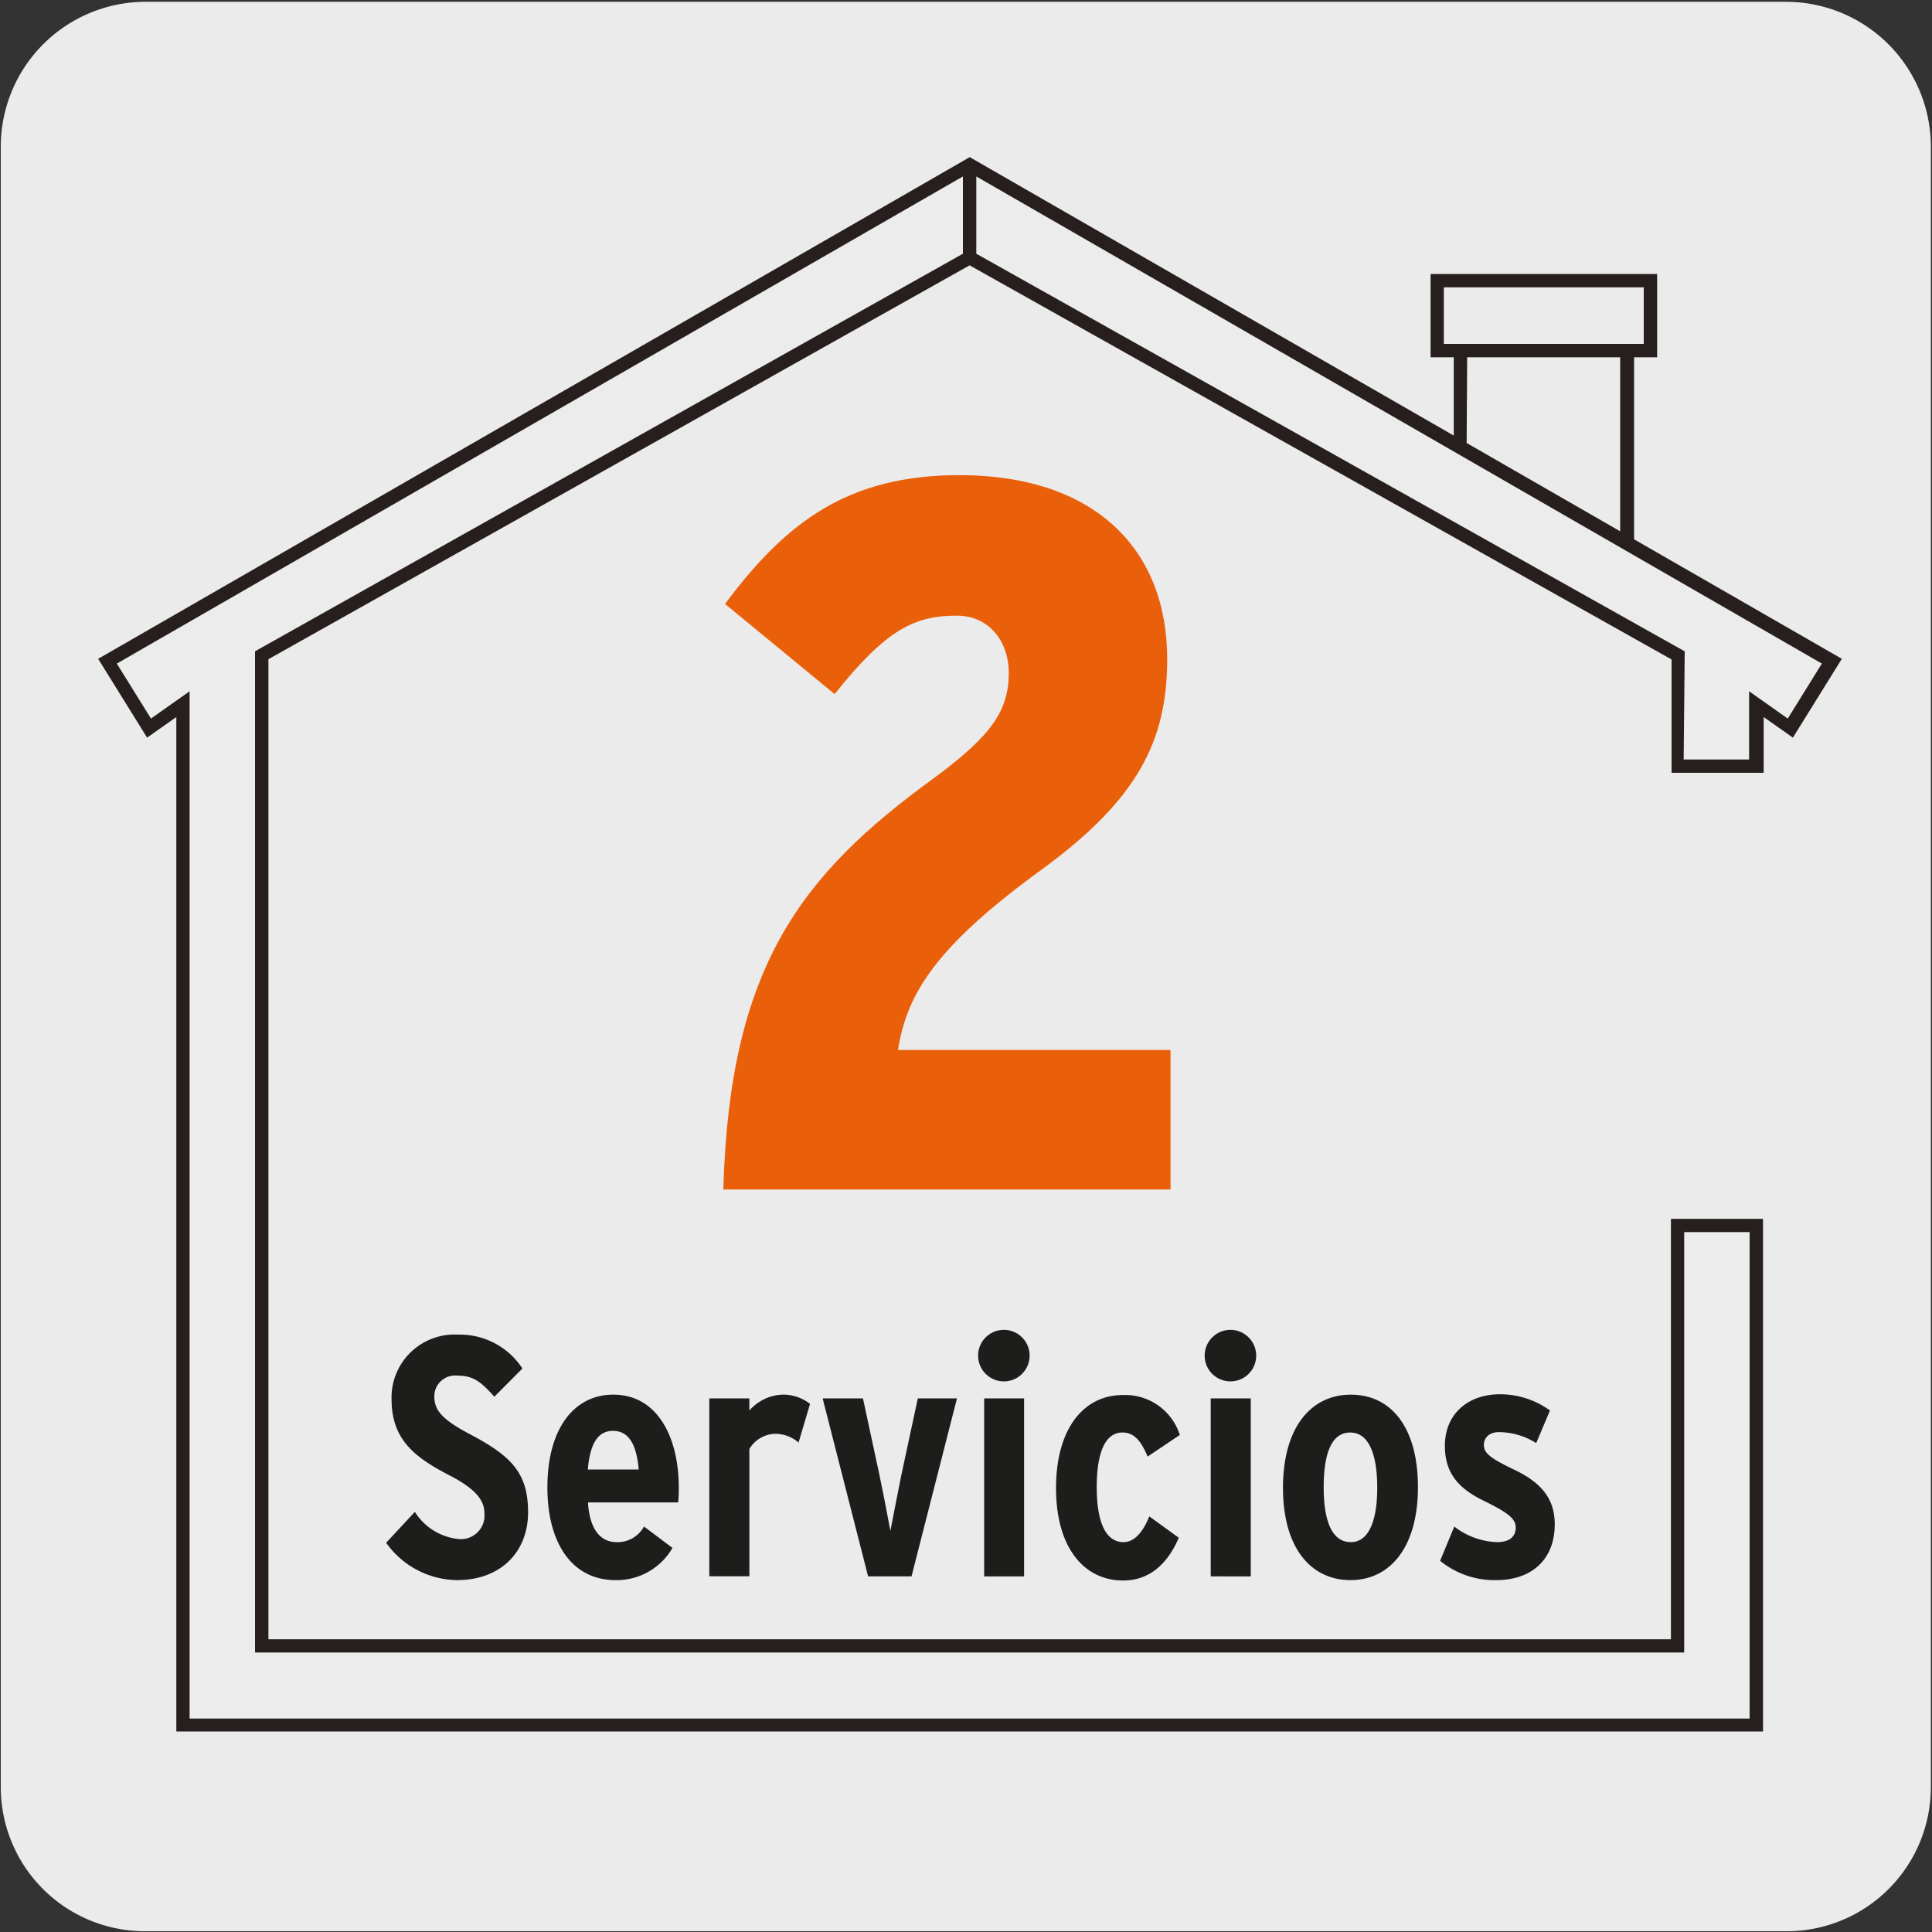
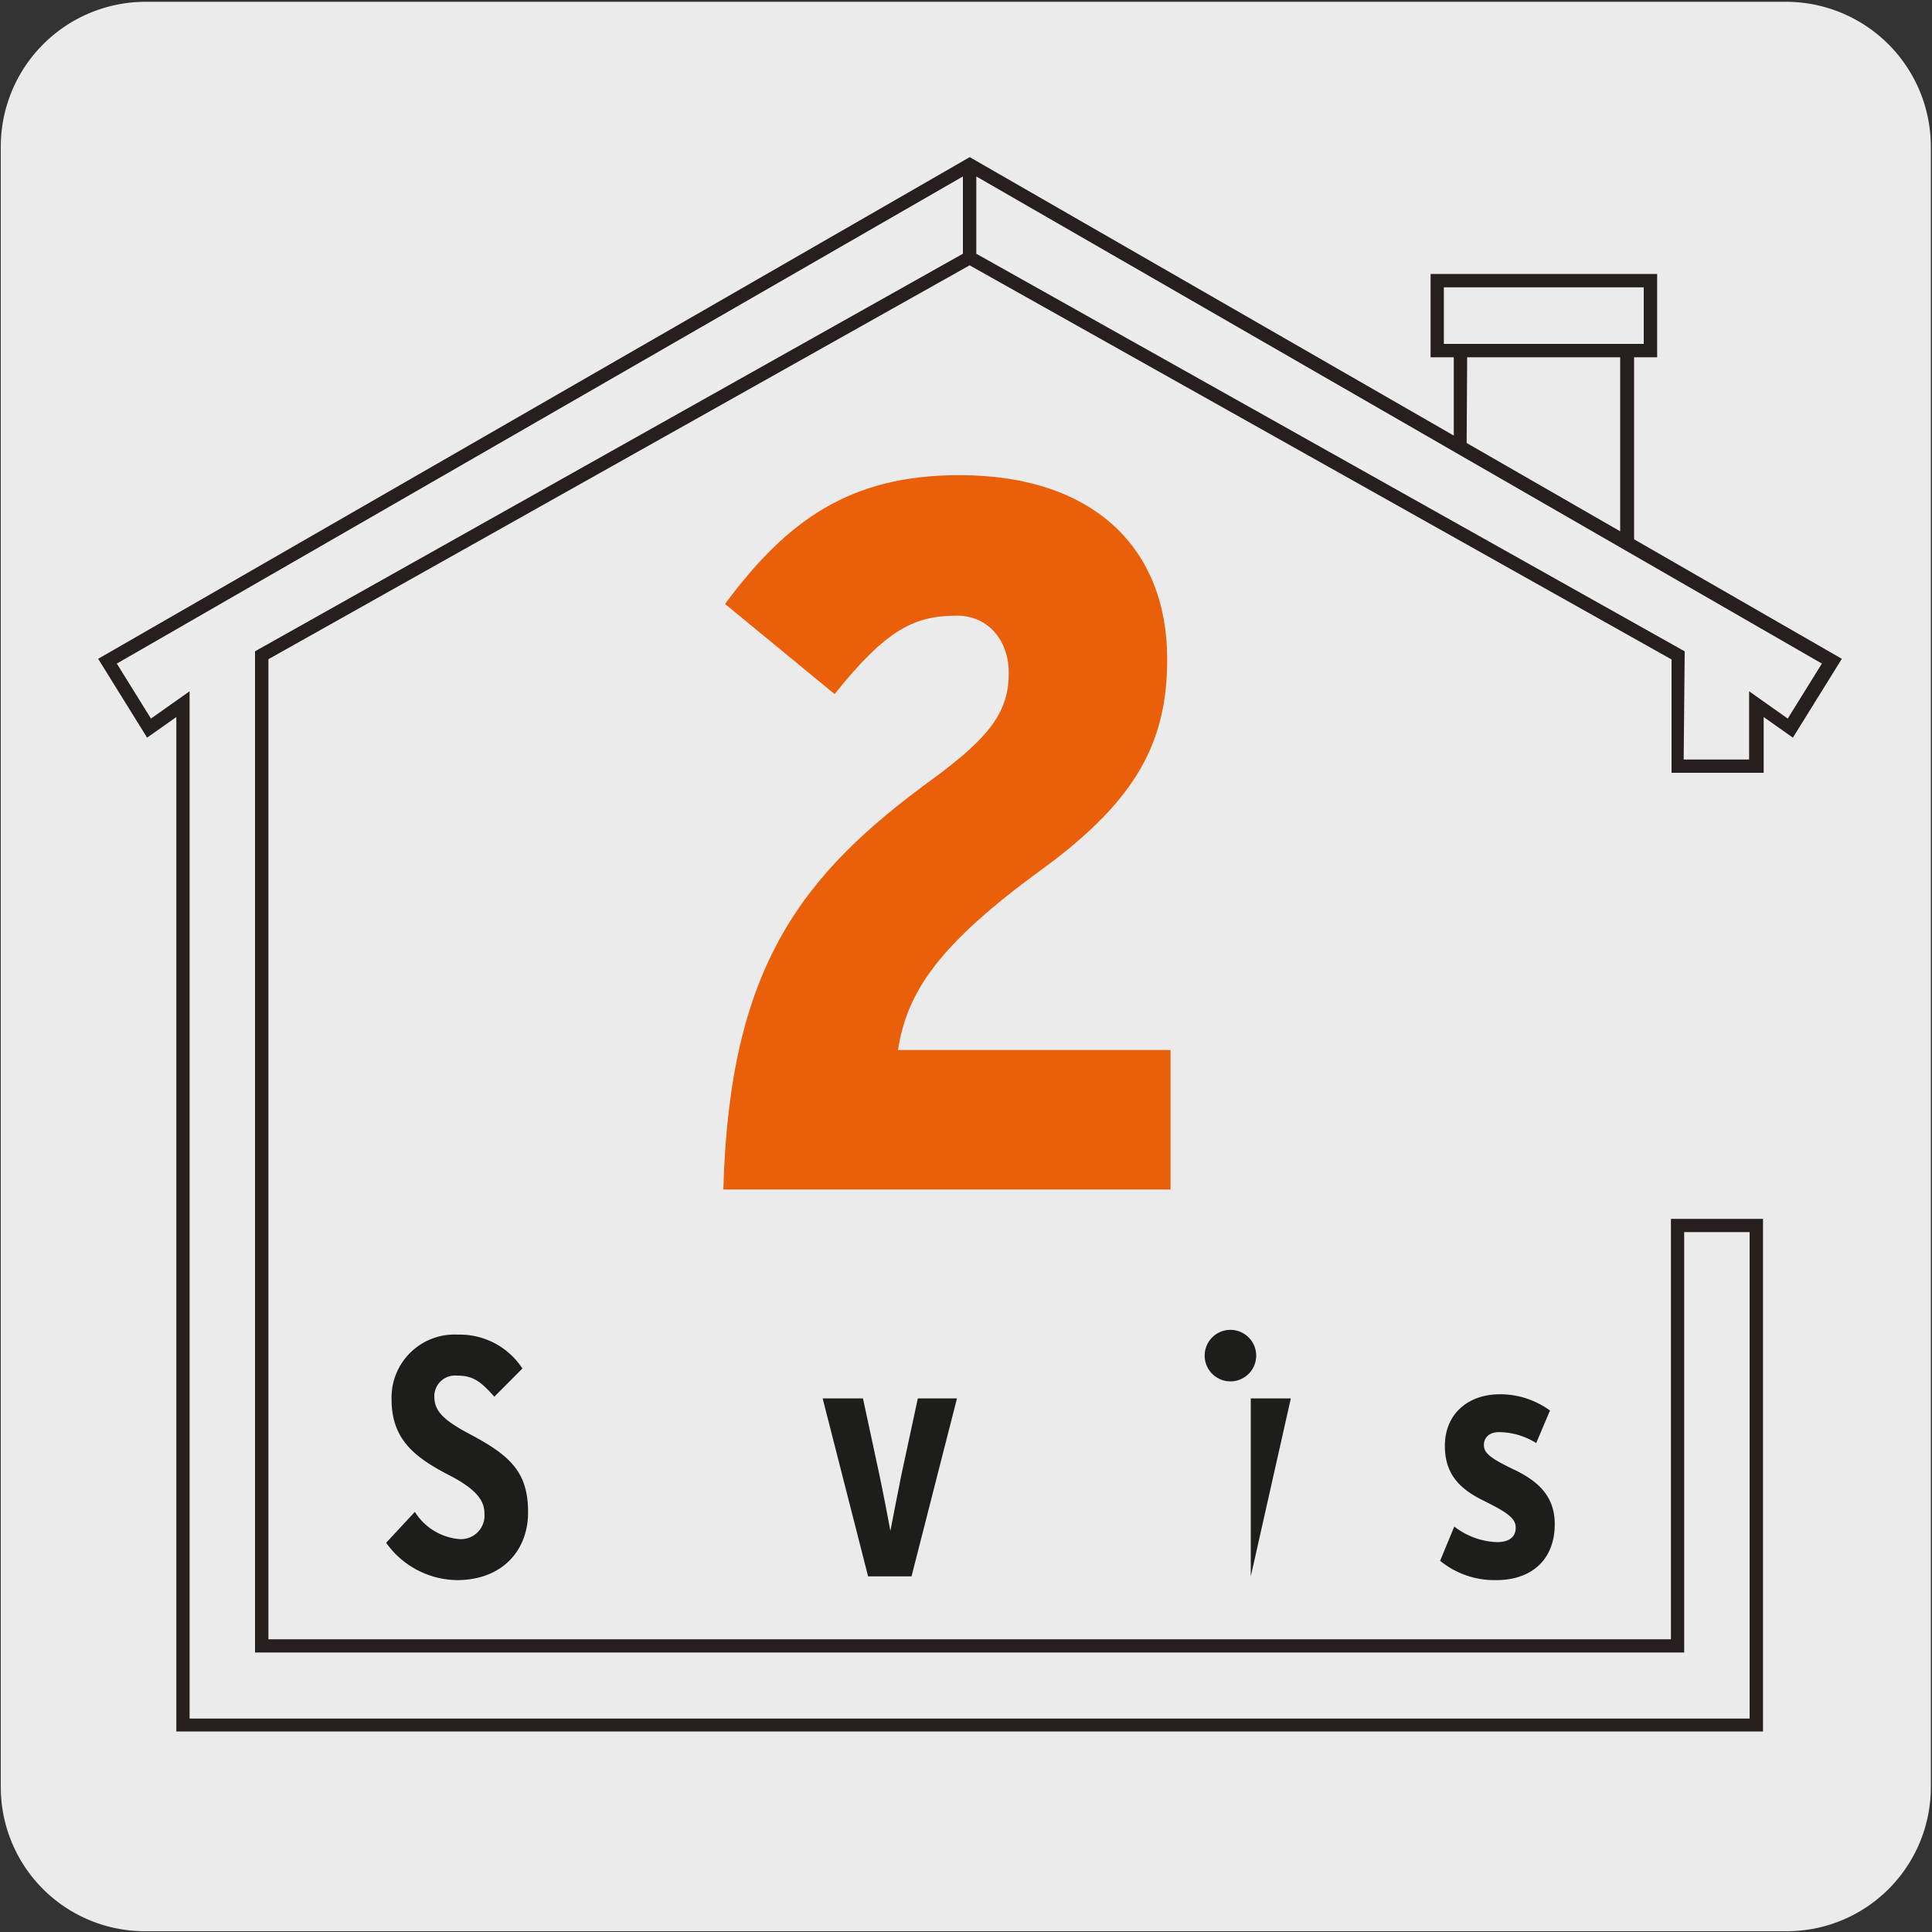
<svg xmlns="http://www.w3.org/2000/svg" viewBox="0 0 150 150">
  <rect x="0" y="0" width="150" height="150" fill="#333333" stroke="none" />
  <defs>
    <style>.cls-1{fill:#ecebeb;}.cls-2{fill:#ea600a;}.cls-3{fill:#1d1d1b;}.cls-4{fill:#271f1e;}.cls-5{fill:#fff;}.cls-6{fill:#ececec;}</style>
  </defs>
  <g id="fondo_gris" data-name="fondo gris">
    <path class="cls-1" d="M11.31.14H138.62a11.25,11.25,0,0,1,11.29,11.21v127.4a11.19,11.19,0,0,1-11.19,11.19H11.25A11.19,11.19,0,0,1,.06,138.75h0V11.38A11.25,11.25,0,0,1,11.31.14Z" />
  </g>
  <g id="Capa_3" data-name="Capa 3">
    <path class="cls-2" d="M90.88,92.35H56.16c.47-17.24,6-24.42,16.31-31.91,4.44-3.27,5.85-5.22,5.85-8.19,0-2.57-1.64-4.45-4-4.45-3.28,0-5.46,1-9.52,6.09l-8.51-7c4.76-6.4,9.6-10,18.19-10,10.45,0,16.14,5.69,16.14,14.28,0,6.32-2.26,10.84-9.59,16.23-8.28,6-10.61,9.67-11.31,14.12H90.88Z" />
    <path class="cls-3" d="M41,117.41c0,3.06-2.1,5.27-5.52,5.27a6.85,6.85,0,0,1-5.5-2.9l2.23-2.4a4.53,4.53,0,0,0,3.4,2.11,1.83,1.83,0,0,0,2-2c0-1-.66-1.9-2.82-3-2.73-1.42-4.39-2.82-4.39-5.87a4.89,4.89,0,0,1,5.16-5,5.8,5.8,0,0,1,5,2.63l-2.18,2.19c-1.08-1.21-1.66-1.64-2.92-1.64a1.61,1.61,0,0,0-1.74,1.61c0,1.1.63,1.79,2.63,2.87C39.64,113,41,114.3,41,117.41Z" />
-     <path class="cls-3" d="M52.7,115.49c0,.37,0,.79-.05,1.16h-7c.13,2.13,1,3.08,2.21,3.08A2.33,2.33,0,0,0,50,118.52l2.21,1.66a5,5,0,0,1-4.42,2.5c-3.42,0-5.29-2.93-5.29-7.19,0-4.63,2.11-7.21,5.11-7.21C51.12,108.28,52.7,111.7,52.7,115.49Zm-3.11-1.4c-.15-1.68-.63-3-2-3-1.16,0-1.79,1-1.95,3Z" />
-     <path class="cls-3" d="M62.89,109,62,112a2.78,2.78,0,0,0-1.82-.68,2.4,2.4,0,0,0-2,1.18v9.88H55.07V108.57h3.11v.94a3.61,3.61,0,0,1,2.53-1.23A3.36,3.36,0,0,1,62.89,109Z" />
    <path class="cls-3" d="M74.3,108.57l-3.53,13.82H67.4l-3.53-13.82H67l1.29,6c.24,1.13.71,3.56.84,4.29.13-.73.64-3.26.84-4.29l1.29-6Z" />
-     <path class="cls-3" d="M79.94,105.25a2,2,0,1,1-2-2A2,2,0,0,1,79.94,105.25Zm-.43,17.14h-3.1V108.57h3.1Z" />
-     <path class="cls-3" d="M91.6,111.41l-2.5,1.68c-.47-1.13-1-1.87-1.95-1.87-1.39,0-2,1.66-2,4.24s.63,4.27,2.08,4.27c.89,0,1.55-.87,2-2l2.29,1.66c-.82,1.92-2.19,3.32-4.32,3.32-3,0-5.21-2.5-5.21-7.17s2.18-7.23,5.19-7.23A4.45,4.45,0,0,1,91.6,111.41Z" />
-     <path class="cls-3" d="M97.53,105.25a2,2,0,1,1-2-2A2,2,0,0,1,97.53,105.25Zm-.42,17.14H94V108.57h3.11Z" />
-     <path class="cls-3" d="M110.09,115.46c0,4.66-2.16,7.22-5.24,7.22s-5.24-2.5-5.24-7.17,2.16-7.23,5.27-7.23S110.09,110.8,110.09,115.46Zm-3.16.05c0-2.55-.63-4.29-2.1-4.29s-2.06,1.66-2.06,4.24.61,4.27,2.11,4.27S106.93,117.83,106.93,115.51Z" />
+     <path class="cls-3" d="M97.53,105.25a2,2,0,1,1-2-2A2,2,0,0,1,97.53,105.25Zm-.42,17.14V108.57h3.11Z" />
    <path class="cls-3" d="M120.71,118.33c0,2.85-1.9,4.35-4.53,4.35a6.67,6.67,0,0,1-4.37-1.5l1.1-2.66a5.71,5.71,0,0,0,3.32,1.21c1,0,1.45-.45,1.45-1.13s-.56-1.14-2.5-2.09-3-2.13-3-4.26c0-2.47,1.8-4,4.27-4a6.59,6.59,0,0,1,3.89,1.26l-1.07,2.53a5.49,5.49,0,0,0-2.9-.85c-.71,0-1.16.4-1.16,1s.43,1,2.32,1.9S120.71,116.17,120.71,118.33Z" />
    <path class="cls-4" d="M126.87,44.52l-14-9.41V27.74h-1.8V21.27h17.59v6.47h-1.79Zm-13-10,11.92,8V27.74H113.91ZM112.1,26.7h15.52V22.31H112.1Z" />
    <polygon class="cls-5" points="8.35 51.33 11.57 56.53 14.21 54.67 14.21 133.91 136.37 133.91 136.37 95.14 130.25 95.14 130.25 127.79 20.32 127.79 20.32 50.87 75.28 20 130.25 50.87 130.25 59.45 136.37 59.45 136.37 54.67 139 56.53 142.23 51.33 75.29 12.8 8.35 51.33" />
    <path class="cls-6" d="M75.28,12.8V20M139,56.53l3.22-5.2L75.29,12.8,8.35,51.33l3.22,5.2,2.63-1.86v79.24H136.36V95.14h-6.11v32.65H20.32V50.88L75.28,20l55,30.88v8.58h6.11V54.67Z" />
    <path class="cls-4" d="M136.88,134.43H13.69V55.67l-2.27,1.6-3.8-6.12.47-.27L75.29,12.2l.26.15L143,51.15l-3.8,6.12-2.27-1.6V60h-7.15v-8.8L75.28,20.6,20.84,51.18v76.09H129.73V94.63h7.15Zm-122.16-1H135.84V95.66h-5.08v32.64H19.8V50.57l.26-.15L74.76,19.7v-6L9.07,51.52l2.65,4.27,3-2.12Zm116-74.46h5.08V53.67l3,2.12,2.65-4.27L75.8,13.7v6l55,30.87Z" />
  </g>
</svg>